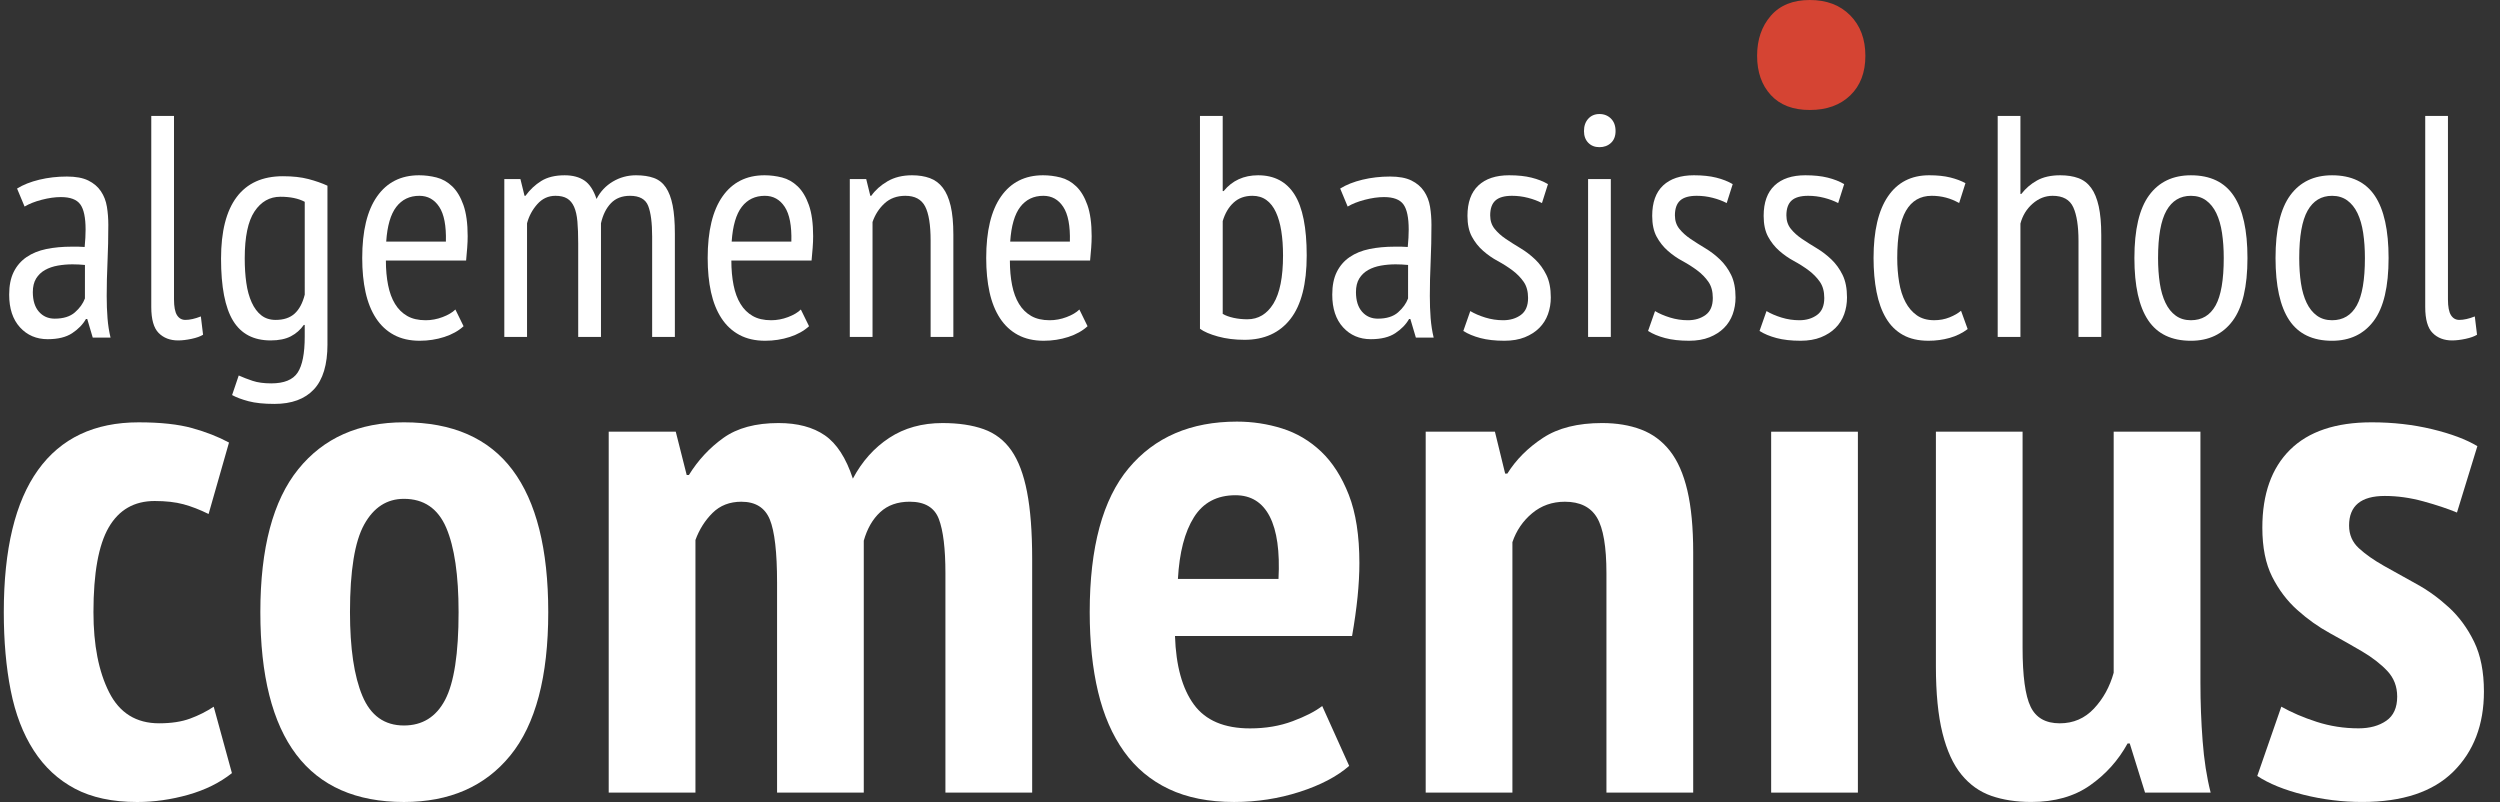
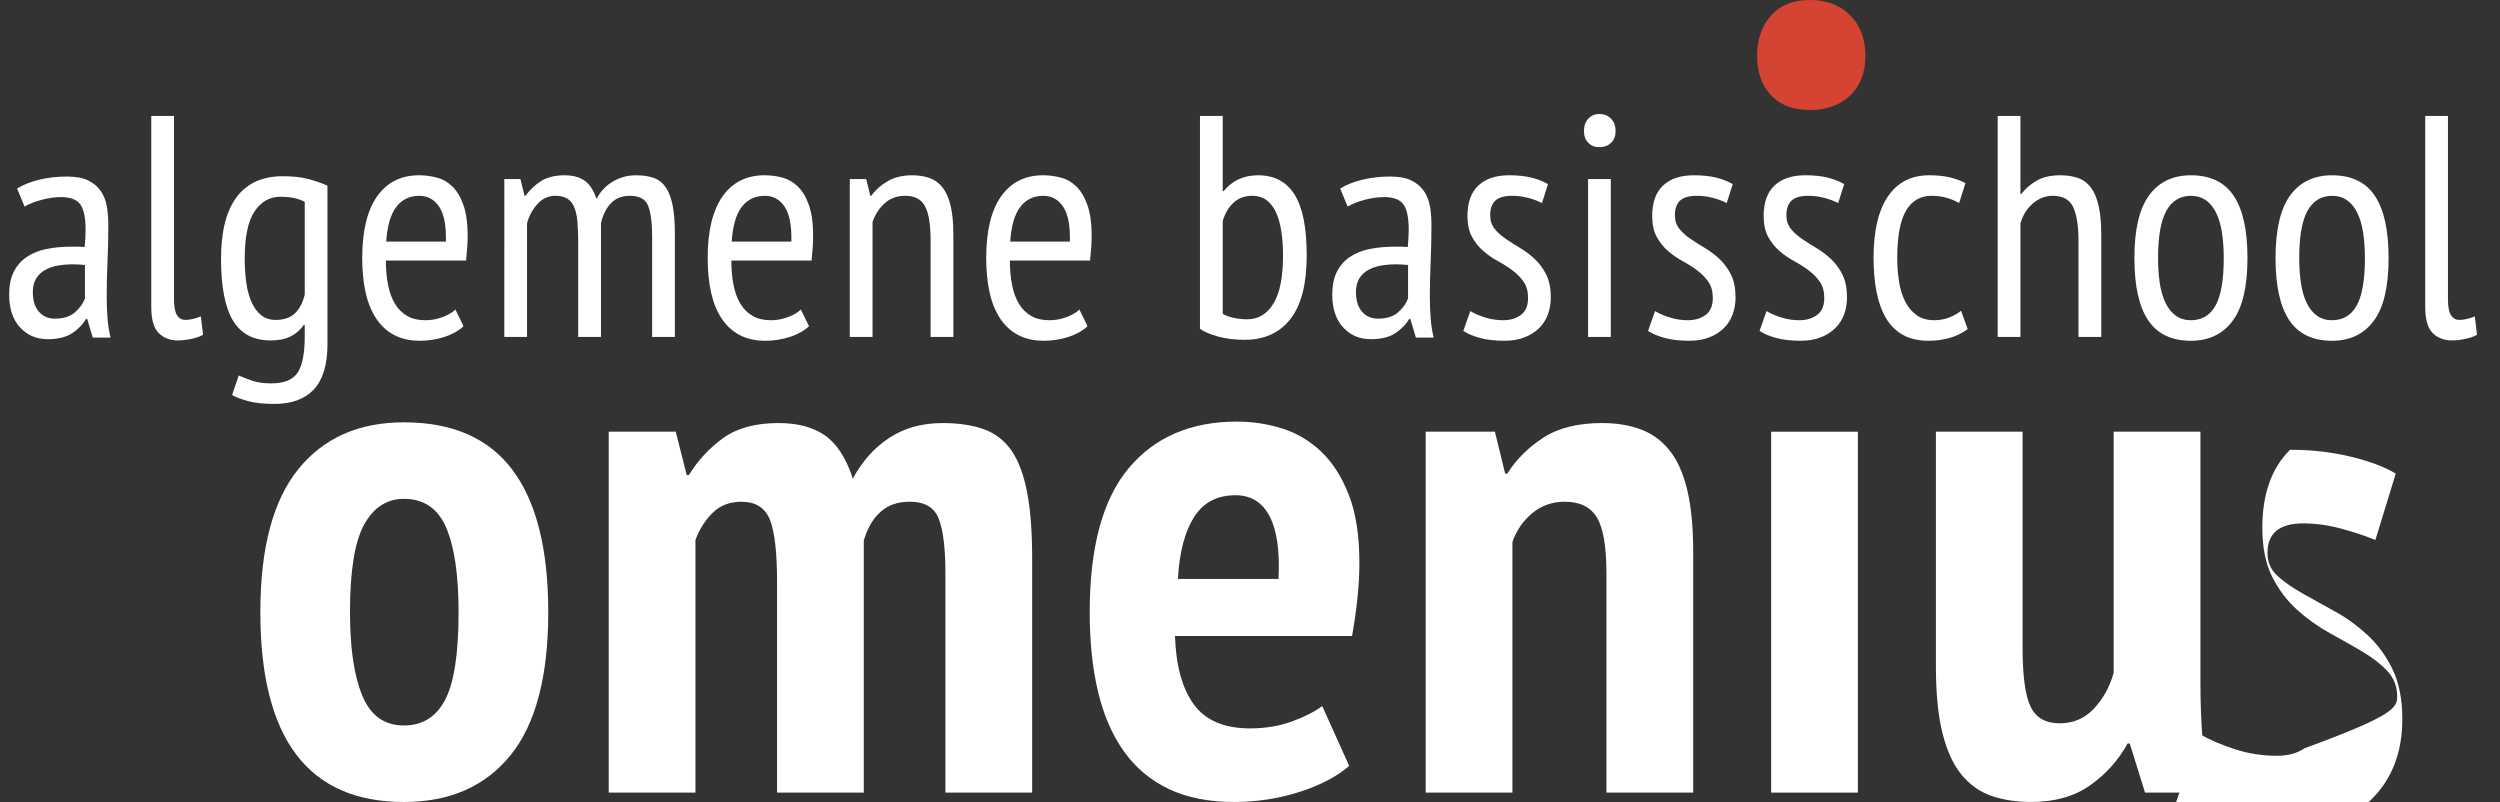
<svg xmlns="http://www.w3.org/2000/svg" version="1.1" id="Layer_1" x="0px" y="0px" width="351.1px" height="112.632px" viewBox="0 0 351.1 112.632" enable-background="new 0 0 351.1 112.632" xml:space="preserve">
  <rect x="0" y="0" width="351.1" height="112.632" fill="#333333" stroke="none" />
  <g>
    <rect x="0" y="16.279" fill="none" width="351.1" height="54.486" />
    <path fill="#FFFFFF" d="M2.395,26.479c0.857-0.532,1.899-0.946,3.126-1.242c1.229-0.295,2.521-0.444,3.88-0.444   c1.242,0,2.24,0.185,2.994,0.555c0.754,0.37,1.347,0.873,1.774,1.508c0.429,0.636,0.71,1.36,0.843,2.173s0.2,1.663,0.2,2.55   c0,1.774-0.038,3.504-0.114,5.189s-0.114,3.282-0.114,4.79c0,1.124,0.038,2.167,0.114,3.127c0.076,0.961,0.217,1.87,0.425,2.728   h-2.5l-0.773-2.617h-0.178c-0.439,0.769-1.086,1.435-1.937,1.996c-0.851,0.562-1.996,0.843-3.434,0.843   c-1.585,0-2.885-0.555-3.896-1.663c-1.012-1.109-1.518-2.639-1.518-4.59c0-1.271,0.212-2.335,0.638-3.193   c0.425-0.857,1.026-1.552,1.804-2.084c0.778-0.532,1.7-0.909,2.771-1.131c1.068-0.222,2.265-0.333,3.585-0.333   c0.293,0,0.586,0,0.879,0s0.602,0.015,0.925,0.044c0.087-0.916,0.131-1.729,0.131-2.439c0-1.686-0.25-2.868-0.747-3.548   c-0.498-0.68-1.404-1.021-2.725-1.021c-0.82,0-1.713,0.126-2.68,0.377c-0.969,0.251-1.772,0.57-2.417,0.954L2.395,26.479z    M11.93,37.211c-0.292-0.029-0.584-0.051-0.877-0.066c-0.292-0.015-0.584-0.022-0.875-0.022c-0.702,0-1.388,0.06-2.061,0.177   c-0.674,0.119-1.271,0.326-1.798,0.621c-0.525,0.295-0.94,0.695-1.249,1.197c-0.307,0.503-0.46,1.139-0.46,1.907   c0,1.183,0.285,2.1,0.854,2.75c0.57,0.65,1.307,0.976,2.212,0.976c1.227,0,2.176-0.295,2.848-0.887   c0.674-0.591,1.141-1.242,1.403-1.951L11.93,37.211L11.93,37.211z" />
    <path fill="#FFFFFF" d="M24.437,42.045c0,1.036,0.142,1.774,0.421,2.218c0.281,0.443,0.672,0.665,1.177,0.665   c0.619,0,1.345-0.162,2.173-0.488l0.311,2.572c-0.385,0.237-0.924,0.428-1.619,0.577c-0.693,0.147-1.322,0.222-1.885,0.222   c-1.124,0-2.033-0.348-2.728-1.042c-0.695-0.694-1.042-1.914-1.042-3.659V16.279h3.191L24.437,42.045L24.437,42.045z" />
    <path fill="#FFFFFF" d="M45.99,48.343c0,2.868-0.638,4.982-1.907,6.342c-1.271,1.36-3.12,2.04-5.543,2.04   c-1.479,0-2.691-0.126-3.639-0.377c-0.946-0.251-1.715-0.54-2.306-0.865l0.931-2.75c0.593,0.266,1.242,0.517,1.951,0.754   c0.71,0.236,1.582,0.355,2.617,0.355c1.803,0,3.038-0.503,3.703-1.508c0.666-1.006,0.998-2.691,0.998-5.056v-1.641h-0.133   c-0.476,0.68-1.08,1.212-1.818,1.596c-0.74,0.384-1.686,0.577-2.838,0.577c-2.396,0-4.154-0.924-5.278-2.772   c-1.124-1.847-1.685-4.752-1.685-8.714c0-3.814,0.729-6.697,2.194-8.648c1.464-1.951,3.63-2.927,6.496-2.927   c1.391,0,2.589,0.133,3.594,0.399s1.892,0.577,2.66,0.931v22.264H45.99z M42.797,28.342c-0.887-0.473-2.025-0.71-3.415-0.71   c-1.508,0-2.72,0.688-3.637,2.062s-1.375,3.57-1.375,6.586c0,1.242,0.071,2.388,0.222,3.437c0.146,1.05,0.399,1.967,0.754,2.75   c0.355,0.784,0.805,1.39,1.354,1.818c0.547,0.429,1.22,0.643,2.018,0.643c1.123,0,2.01-0.295,2.661-0.887   c0.648-0.591,1.123-1.478,1.419-2.661L42.797,28.342L42.797,28.342z" />
    <path fill="#FFFFFF" d="M65.104,45.815c-0.709,0.65-1.61,1.153-2.705,1.508c-1.094,0.354-2.248,0.532-3.459,0.532   c-1.39,0-2.594-0.274-3.612-0.82c-1.021-0.547-1.863-1.331-2.528-2.351c-0.666-1.02-1.153-2.24-1.464-3.659   c-0.312-1.419-0.465-3.016-0.465-4.79c0-3.784,0.692-6.667,2.084-8.648c1.389-1.98,3.354-2.972,5.896-2.972   c0.827,0,1.647,0.104,2.461,0.311c0.812,0.207,1.544,0.621,2.195,1.242c0.65,0.621,1.175,1.493,1.574,2.617   c0.397,1.124,0.599,2.587,0.599,4.391c0,0.503-0.021,1.042-0.066,1.619c-0.044,0.577-0.096,1.175-0.153,1.796H54.194   c0,1.271,0.104,2.424,0.312,3.459c0.206,1.036,0.532,1.915,0.976,2.639c0.443,0.725,1.014,1.287,1.708,1.686   s1.561,0.599,2.596,0.599c0.798,0,1.589-0.147,2.372-0.443c0.782-0.295,1.383-0.65,1.797-1.064L65.104,45.815z M62.621,33.93   c0.059-2.217-0.251-3.843-0.933-4.878c-0.681-1.035-1.61-1.552-2.794-1.552c-1.358,0-2.438,0.518-3.235,1.552   c-0.8,1.035-1.271,2.661-1.419,4.878H62.621z" />
    <path fill="#FFFFFF" d="M81.203,47.323V34.151c0-1.182-0.038-2.195-0.111-3.038c-0.074-0.842-0.229-1.53-0.465-2.062   c-0.237-0.532-0.562-0.924-0.978-1.175s-0.961-0.377-1.641-0.377c-1.005,0-1.856,0.392-2.55,1.175   c-0.695,0.784-1.175,1.678-1.441,2.683v15.966h-3.191V25.148h2.262l0.577,2.351h0.133c0.621-0.857,1.36-1.552,2.218-2.084   c0.858-0.532,1.951-0.798,3.282-0.798c1.123,0,2.047,0.244,2.771,0.732c0.726,0.488,1.293,1.353,1.708,2.594   c0.532-1.035,1.293-1.847,2.284-2.439c0.99-0.591,2.077-0.887,3.26-0.887c0.978,0,1.812,0.126,2.508,0.377   c0.692,0.251,1.256,0.695,1.685,1.331c0.428,0.636,0.747,1.479,0.954,2.528c0.207,1.05,0.311,2.373,0.311,3.969v14.502h-3.191   V33.22c0-1.922-0.187-3.354-0.555-4.302c-0.369-0.946-1.221-1.419-2.551-1.419c-1.124,0-2.018,0.348-2.683,1.042   c-0.665,0.695-1.131,1.634-1.397,2.816v15.966H81.203z" />
    <path fill="#FFFFFF" d="M113.622,45.815c-0.709,0.65-1.612,1.153-2.705,1.508c-1.096,0.354-2.248,0.532-3.459,0.532   c-1.392,0-2.596-0.274-3.614-0.82c-1.02-0.547-1.863-1.331-2.528-2.351c-0.666-1.02-1.151-2.24-1.464-3.659   c-0.31-1.419-0.465-3.016-0.465-4.79c0-3.784,0.694-6.667,2.084-8.648c1.389-1.98,3.355-2.972,5.898-2.972   c0.825,0,1.646,0.104,2.461,0.311c0.812,0.207,1.544,0.621,2.193,1.242c0.65,0.621,1.177,1.493,1.574,2.617   c0.399,1.124,0.601,2.587,0.601,4.391c0,0.503-0.022,1.042-0.066,1.619s-0.096,1.175-0.155,1.796h-11.265   c0,1.271,0.103,2.424,0.311,3.459c0.206,1.036,0.532,1.915,0.978,2.639c0.441,0.725,1.012,1.287,1.708,1.686   c0.692,0.399,1.559,0.599,2.594,0.599c0.798,0,1.589-0.147,2.373-0.443c0.783-0.295,1.382-0.65,1.796-1.064L113.622,45.815z    M111.138,33.93c0.059-2.217-0.251-3.843-0.931-4.878c-0.683-1.035-1.612-1.552-2.794-1.552c-1.36,0-2.439,0.518-3.237,1.552   c-0.798,1.035-1.271,2.661-1.419,4.878H111.138z" />
    <path fill="#FFFFFF" d="M130.696,47.323V33.797c0-2.218-0.259-3.821-0.774-4.812c-0.52-0.99-1.441-1.486-2.771-1.486   c-1.183,0-2.157,0.355-2.927,1.064c-0.769,0.709-1.331,1.582-1.686,2.617v16.143h-3.193V25.148h2.306l0.577,2.351h0.133   c0.562-0.798,1.323-1.478,2.284-2.04c0.96-0.562,2.106-0.843,3.438-0.843c0.944,0,1.779,0.133,2.506,0.399   c0.724,0.266,1.331,0.717,1.816,1.353c0.488,0.636,0.857,1.486,1.108,2.55s0.377,2.41,0.377,4.036v14.369H130.696z" />
    <path fill="#FFFFFF" d="M152.737,45.815c-0.709,0.65-1.61,1.153-2.703,1.508c-1.096,0.354-2.248,0.532-3.461,0.532   c-1.39,0-2.594-0.274-3.612-0.82c-1.021-0.547-1.863-1.331-2.528-2.351c-0.666-1.02-1.153-2.24-1.464-3.659   c-0.31-1.419-0.465-3.016-0.465-4.79c0-3.784,0.692-6.667,2.084-8.648c1.389-1.98,3.354-2.972,5.896-2.972   c0.827,0,1.647,0.104,2.461,0.311c0.812,0.207,1.544,0.621,2.195,1.242c0.65,0.621,1.175,1.493,1.574,2.617   c0.397,1.124,0.599,2.587,0.599,4.391c0,0.503-0.021,1.042-0.064,1.619s-0.098,1.175-0.155,1.796h-11.265   c0,1.271,0.103,2.424,0.311,3.459c0.206,1.036,0.532,1.915,0.977,2.639c0.442,0.725,1.013,1.287,1.707,1.686   s1.561,0.599,2.596,0.599c0.798,0,1.589-0.147,2.373-0.443c0.781-0.295,1.382-0.65,1.796-1.064L152.737,45.815z M150.254,33.93   c0.059-2.217-0.251-3.843-0.933-4.878c-0.681-1.035-1.61-1.552-2.794-1.552c-1.358,0-2.438,0.518-3.235,1.552   c-0.798,1.035-1.271,2.661-1.419,4.878H150.254z" />
    <path fill="#FFFFFF" d="M168.524,16.279h3.193v10.555h0.133c1.213-1.479,2.824-2.218,4.836-2.218c2.275,0,3.982,0.902,5.121,2.706   c1.139,1.804,1.707,4.657,1.707,8.559c0,3.992-0.762,6.963-2.283,8.915c-1.521,1.951-3.674,2.927-6.453,2.927   c-1.357,0-2.602-0.155-3.725-0.465c-1.125-0.311-1.967-0.672-2.529-1.087V16.279L168.524,16.279z M171.718,44.086   c0.414,0.237,0.924,0.421,1.531,0.554c0.604,0.133,1.248,0.2,1.93,0.2c1.535,0,2.756-0.732,3.658-2.195   c0.898-1.464,1.352-3.718,1.352-6.764c0-1.271-0.08-2.417-0.244-3.437c-0.16-1.02-0.414-1.899-0.754-2.639   c-0.34-0.739-0.781-1.308-1.33-1.708c-0.547-0.399-1.205-0.599-1.973-0.599c-1.062,0-1.945,0.318-2.639,0.954   c-0.695,0.636-1.205,1.501-1.531,2.594V44.086L171.718,44.086z" />
    <path fill="#FFFFFF" d="M188.216,26.479c0.855-0.532,1.899-0.946,3.127-1.242c1.227-0.295,2.521-0.444,3.881-0.444   c1.241,0,2.239,0.185,2.993,0.555c0.754,0.37,1.346,0.873,1.774,1.508c0.428,0.636,0.709,1.36,0.843,2.173   c0.133,0.813,0.199,1.663,0.199,2.55c0,1.774-0.038,3.504-0.114,5.189s-0.113,3.282-0.113,4.79c0,1.124,0.037,2.167,0.113,3.127   c0.076,0.961,0.218,1.87,0.425,2.728h-2.5l-0.775-2.617h-0.177c-0.438,0.769-1.086,1.435-1.937,1.996   c-0.853,0.562-1.996,0.843-3.436,0.843c-1.585,0-2.884-0.555-3.896-1.663c-1.015-1.109-1.521-2.639-1.521-4.59   c0-1.271,0.212-2.335,0.64-3.193c0.426-0.857,1.024-1.552,1.804-2.084c0.776-0.532,1.7-0.909,2.771-1.131   c1.069-0.222,2.267-0.333,3.584-0.333c0.293,0,0.589,0,0.882,0s0.602,0.015,0.924,0.044c0.088-0.916,0.132-1.729,0.132-2.439   c0-1.686-0.249-2.868-0.747-3.548c-0.498-0.68-1.406-1.021-2.725-1.021c-0.82,0-1.716,0.126-2.683,0.377   c-0.967,0.251-1.771,0.57-2.417,0.954L188.216,26.479z M197.751,37.211c-0.292-0.029-0.584-0.051-0.876-0.066   c-0.293-0.015-0.584-0.022-0.876-0.022c-0.701,0-1.391,0.06-2.062,0.177c-0.672,0.119-1.271,0.326-1.796,0.621   c-0.524,0.295-0.94,0.695-1.249,1.197c-0.307,0.503-0.46,1.139-0.46,1.907c0,1.183,0.285,2.1,0.854,2.75   c0.567,0.65,1.307,0.976,2.213,0.976c1.227,0,2.176-0.295,2.848-0.887c0.672-0.591,1.14-1.242,1.402-1.951L197.751,37.211   L197.751,37.211z" />
    <path fill="#FFFFFF" d="M206.487,43.687c0.593,0.355,1.293,0.658,2.106,0.909c0.812,0.251,1.648,0.377,2.506,0.377   c0.978,0,1.804-0.245,2.483-0.736c0.679-0.491,1.021-1.286,1.021-2.387c0-0.921-0.207-1.68-0.621-2.274   c-0.414-0.595-0.938-1.13-1.572-1.606c-0.639-0.476-1.323-0.913-2.062-1.311c-0.739-0.397-1.427-0.876-2.062-1.436   c-0.638-0.56-1.16-1.223-1.574-1.989c-0.414-0.767-0.621-1.739-0.621-2.917c0-1.886,0.511-3.307,1.53-4.265   c1.021-0.958,2.462-1.437,4.322-1.437c1.212,0,2.264,0.111,3.148,0.333c0.888,0.222,1.656,0.525,2.307,0.909l-0.843,2.661   c-0.562-0.295-1.213-0.539-1.951-0.732c-0.739-0.192-1.493-0.288-2.262-0.288c-1.064,0-1.841,0.222-2.328,0.665   c-0.488,0.444-0.73,1.139-0.73,2.084c0,0.74,0.205,1.368,0.619,1.885c0.414,0.518,0.938,0.991,1.574,1.419   c0.636,0.429,1.323,0.865,2.062,1.308c0.736,0.444,1.426,0.969,2.062,1.575c0.635,0.606,1.16,1.331,1.574,2.173   c0.413,0.843,0.621,1.9,0.621,3.171c0,0.828-0.134,1.612-0.399,2.35c-0.267,0.74-0.673,1.383-1.22,1.929   c-0.548,0.548-1.228,0.983-2.04,1.309c-0.812,0.325-1.767,0.488-2.86,0.488c-1.302,0-2.425-0.126-3.371-0.377   c-0.944-0.251-1.742-0.583-2.395-0.998L206.487,43.687z" />
    <path fill="#FFFFFF" d="M222.454,18.407c0-0.709,0.197-1.286,0.599-1.729c0.4-0.443,0.924-0.665,1.574-0.665   c0.648,0,1.188,0.215,1.619,0.643c0.428,0.429,0.643,1.013,0.643,1.751c0,0.71-0.215,1.264-0.643,1.663   c-0.431,0.399-0.971,0.599-1.619,0.599c-0.65,0-1.175-0.206-1.574-0.621C222.653,19.635,222.454,19.088,222.454,18.407z    M223.03,25.148h3.193v22.175h-3.193V25.148z" />
    <path fill="#FFFFFF" d="M232.433,43.687c0.591,0.355,1.293,0.658,2.106,0.909c0.812,0.251,1.646,0.377,2.506,0.377   c0.976,0,1.804-0.245,2.481-0.736c0.681-0.491,1.021-1.286,1.021-2.387c0-0.921-0.207-1.68-0.621-2.274   c-0.414-0.595-0.938-1.13-1.574-1.606c-0.637-0.476-1.323-0.913-2.062-1.311c-0.739-0.397-1.429-0.876-2.062-1.436   c-0.636-0.56-1.16-1.223-1.574-1.989c-0.412-0.767-0.619-1.739-0.619-2.917c0-1.886,0.511-3.307,1.528-4.265   c1.021-0.958,2.462-1.437,4.324-1.437c1.212,0,2.262,0.111,3.148,0.333c0.888,0.222,1.654,0.525,2.307,0.909l-0.843,2.661   c-0.562-0.295-1.213-0.539-1.951-0.732c-0.739-0.192-1.493-0.288-2.262-0.288c-1.064,0-1.843,0.222-2.328,0.665   c-0.488,0.444-0.732,1.139-0.732,2.084c0,0.74,0.207,1.368,0.621,1.885c0.414,0.518,0.938,0.991,1.574,1.419   c0.636,0.429,1.323,0.865,2.062,1.308c0.738,0.444,1.428,0.969,2.062,1.575s1.16,1.331,1.574,2.173   c0.413,0.843,0.621,1.9,0.621,3.171c0,0.828-0.136,1.612-0.399,2.35c-0.267,0.74-0.673,1.383-1.22,1.929   c-0.548,0.548-1.229,0.983-2.04,1.309c-0.813,0.325-1.769,0.488-2.86,0.488c-1.302,0-2.425-0.126-3.371-0.377   s-1.744-0.583-2.395-0.998L232.433,43.687z" />
    <path fill="#FFFFFF" d="M248.088,43.687c0.591,0.355,1.293,0.658,2.104,0.909c0.813,0.251,1.648,0.377,2.508,0.377   c0.976,0,1.804-0.245,2.481-0.736c0.679-0.491,1.021-1.286,1.021-2.387c0-0.921-0.207-1.68-0.621-2.274   c-0.414-0.595-0.938-1.13-1.574-1.606c-0.637-0.476-1.323-0.913-2.062-1.311c-0.737-0.397-1.427-0.876-2.062-1.436   c-0.636-0.56-1.16-1.223-1.574-1.989c-0.414-0.767-0.621-1.739-0.621-2.917c0-1.886,0.513-3.307,1.53-4.265   c1.021-0.958,2.462-1.437,4.324-1.437c1.212,0,2.262,0.111,3.146,0.333c0.89,0.222,1.656,0.525,2.309,0.909l-0.844,2.661   c-0.562-0.295-1.214-0.539-1.95-0.732c-0.739-0.192-1.493-0.288-2.264-0.288c-1.062,0-1.841,0.222-2.326,0.665   c-0.488,0.444-0.732,1.139-0.732,2.084c0,0.74,0.207,1.368,0.621,1.885c0.414,0.518,0.938,0.991,1.574,1.419   c0.636,0.429,1.321,0.865,2.062,1.308c0.738,0.444,1.426,0.969,2.062,1.575c0.635,0.606,1.158,1.331,1.572,2.173   c0.413,0.843,0.621,1.9,0.621,3.171c0,0.828-0.134,1.612-0.397,2.35c-0.269,0.74-0.673,1.383-1.222,1.929   c-0.548,0.548-1.228,0.983-2.039,1.309c-0.812,0.325-1.768,0.488-2.859,0.488c-1.302,0-2.425-0.126-3.371-0.377   s-1.744-0.583-2.396-0.998L248.088,43.687z" />
    <path fill="#FFFFFF" d="M276.339,46.214c-0.739,0.562-1.582,0.976-2.528,1.242s-1.937,0.399-2.972,0.399   c-1.419,0-2.616-0.274-3.592-0.82c-0.978-0.547-1.77-1.331-2.373-2.351c-0.606-1.02-1.05-2.247-1.33-3.681   c-0.281-1.434-0.422-3.022-0.422-4.768c0-3.784,0.673-6.667,2.019-8.648c1.345-1.98,3.273-2.972,5.787-2.972   c1.153,0,2.144,0.104,2.972,0.311c0.827,0.207,1.537,0.473,2.129,0.798l-0.888,2.794c-1.183-0.68-2.469-1.02-3.856-1.02   c-1.598,0-2.803,0.703-3.614,2.106c-0.813,1.405-1.222,3.615-1.222,6.63c0,1.213,0.091,2.351,0.269,3.415   c0.177,1.064,0.473,1.989,0.887,2.772c0.414,0.784,0.946,1.404,1.598,1.862c0.649,0.459,1.465,0.688,2.438,0.688   c0.77,0,1.485-0.133,2.15-0.399c0.666-0.266,1.205-0.577,1.617-0.932L276.339,46.214z" />
    <path fill="#FFFFFF" d="M291.904,47.323V33.841c0-2.069-0.241-3.644-0.729-4.723s-1.457-1.619-2.905-1.619   c-1.035,0-1.973,0.37-2.813,1.109c-0.845,0.739-1.412,1.67-1.708,2.794v15.921h-3.193V16.279h3.193v10.954h0.133   c0.592-0.769,1.323-1.397,2.193-1.885c0.872-0.488,1.961-0.732,3.262-0.732c0.976,0,1.825,0.133,2.551,0.399   c0.724,0.266,1.322,0.725,1.796,1.375c0.473,0.651,0.827,1.516,1.064,2.595c0.234,1.08,0.354,2.417,0.354,4.014v14.325   L291.904,47.323L291.904,47.323z" />
    <path fill="#FFFFFF" d="M299.755,36.236c0-3.991,0.688-6.925,2.062-8.803c1.375-1.877,3.333-2.816,5.876-2.816   c2.721,0,4.726,0.961,6.01,2.883c1.286,1.922,1.931,4.834,1.931,8.737c0,4.021-0.694,6.963-2.084,8.826   c-1.392,1.863-3.344,2.794-5.854,2.794c-2.72,0-4.723-0.96-6.009-2.883C300.398,43.051,299.755,40.139,299.755,36.236z    M303.079,36.236c0,1.301,0.081,2.483,0.244,3.548c0.162,1.064,0.431,1.981,0.799,2.75c0.369,0.769,0.852,1.368,1.441,1.796   c0.591,0.429,1.3,0.643,2.128,0.643c1.537,0,2.69-0.688,3.46-2.062c0.771-1.375,1.152-3.6,1.152-6.675   c0-1.271-0.081-2.446-0.243-3.526c-0.163-1.079-0.43-2.002-0.799-2.771c-0.37-0.769-0.852-1.368-1.441-1.796   c-0.592-0.428-1.301-0.643-2.129-0.643c-1.508,0-2.653,0.695-3.437,2.084C303.473,30.974,303.079,33.191,303.079,36.236z" />
    <path fill="#FFFFFF" d="M319.576,36.236c0-3.991,0.688-6.925,2.062-8.803c1.375-1.877,3.333-2.816,5.876-2.816   c2.721,0,4.724,0.961,6.01,2.883s1.929,4.834,1.929,8.737c0,4.021-0.692,6.963-2.084,8.826c-1.39,1.863-3.342,2.794-5.854,2.794   c-2.72,0-4.723-0.96-6.009-2.883C320.222,43.051,319.576,40.139,319.576,36.236z M322.904,36.236c0,1.301,0.081,2.483,0.244,3.548   c0.162,1.064,0.429,1.981,0.799,2.75c0.369,0.769,0.852,1.368,1.441,1.796c0.591,0.429,1.3,0.643,2.128,0.643   c1.537,0,2.688-0.688,3.46-2.062c0.769-1.375,1.152-3.6,1.152-6.675c0-1.271-0.081-2.446-0.243-3.526   c-0.163-1.079-0.432-2.002-0.799-2.771c-0.37-0.769-0.852-1.368-1.441-1.796c-0.592-0.428-1.301-0.643-2.129-0.643   c-1.508,0-2.653,0.695-3.438,2.084C323.296,30.974,322.904,33.191,322.904,36.236z" />
    <path fill="#FFFFFF" d="M343.79,42.045c0,1.036,0.143,1.774,0.424,2.218c0.278,0.443,0.672,0.665,1.175,0.665   c0.621,0,1.346-0.162,2.173-0.488l0.311,2.572c-0.384,0.237-0.924,0.428-1.616,0.577c-0.695,0.147-1.324,0.222-1.887,0.222   c-1.124,0-2.031-0.348-2.728-1.042s-1.043-1.914-1.043-3.659V16.279h3.191V42.045L343.79,42.045z" />
  </g>
  <g>
-     <path fill="#FFFFFF" d="M32.571,108.578c-1.707,1.354-3.753,2.364-6.141,3.041c-2.389,0.674-4.777,1.014-7.165,1.014   c-3.479,0-6.396-0.627-8.752-1.877c-2.353-1.248-4.282-3.039-5.782-5.371c-1.502-2.332-2.578-5.135-3.225-8.413   c-0.649-3.276-0.972-6.943-0.972-10.998c0-8.854,1.603-15.511,4.811-19.972c3.207-4.459,7.915-6.689,14.125-6.689   c3.071,0,5.579,0.271,7.523,0.812c1.943,0.541,3.667,1.217,5.169,2.026l-2.867,10.035c-1.229-0.606-2.405-1.063-3.53-1.368   c-1.127-0.304-2.475-0.456-4.044-0.456c-2.866,0-5.015,1.234-6.448,3.7c-1.433,2.469-2.147,6.438-2.147,11.911   c0,4.596,0.731,8.348,2.201,11.251c1.466,2.906,3.804,4.357,7.012,4.357c1.705,0,3.155-0.217,4.349-0.658   c1.193-0.438,2.306-0.996,3.327-1.674L32.571,108.578z" />
    <path fill="#FFFFFF" d="M36.563,85.972c0-8.987,1.774-15.678,5.323-20.071c3.547-4.392,8.496-6.59,14.841-6.59   c6.823,0,11.907,2.231,15.251,6.69c3.343,4.461,5.018,11.117,5.018,19.971c0,9.057-1.775,15.763-5.322,20.121   c-3.55,4.359-8.531,6.539-14.945,6.539C43.284,112.632,36.563,103.746,36.563,85.972z M49.152,85.972   c0,5.068,0.58,8.988,1.741,11.758c1.159,2.771,3.104,4.157,5.833,4.157c2.593,0,4.521-1.199,5.784-3.599   c1.262-2.398,1.893-6.504,1.893-12.316c0-5.203-0.58-9.156-1.737-11.86c-1.161-2.702-3.142-4.056-5.938-4.056   c-2.388,0-4.247,1.201-5.578,3.6C49.818,76.055,49.152,80.16,49.152,85.972z" />
    <path fill="#FFFFFF" d="M109.131,111.313V81.815c0-4.258-0.342-7.213-1.023-8.87c-0.683-1.654-2.014-2.482-3.993-2.482   c-1.637,0-2.984,0.522-4.042,1.57c-1.059,1.049-1.858,2.315-2.404,3.803v35.479H85.487V60.628h9.417l1.536,6.082h0.309   c1.295-2.094,2.917-3.834,4.86-5.221c1.944-1.385,4.521-2.076,7.729-2.076c2.661,0,4.827,0.572,6.499,1.723   c1.671,1.15,2.982,3.178,3.939,6.082c1.295-2.434,3.002-4.342,5.118-5.729c2.115-1.385,4.606-2.076,7.474-2.076   c2.251,0,4.178,0.287,5.781,0.859c1.603,0.574,2.898,1.568,3.89,2.99c0.988,1.42,1.724,3.361,2.199,5.828   c0.479,2.469,0.719,5.594,0.719,9.375v32.846h-12.182V80.498c0-3.447-0.307-5.979-0.922-7.604   c-0.612-1.622-1.979-2.434-4.093-2.434c-1.707,0-3.088,0.49-4.146,1.471c-1.061,0.98-1.827,2.314-2.305,4.004v35.378H109.131z" />
    <path fill="#FFFFFF" d="M189.48,107.563c-1.707,1.487-4.028,2.703-6.962,3.649c-2.934,0.945-6.006,1.418-9.211,1.418   c-3.55,0-6.604-0.607-9.162-1.823c-2.558-1.216-4.655-2.974-6.294-5.272c-1.637-2.295-2.851-5.082-3.635-8.361   c-0.784-3.276-1.177-7.01-1.177-11.2c0-9.123,1.824-15.865,5.477-20.226c3.649-4.356,8.716-6.537,15.199-6.537   c2.182,0,4.299,0.32,6.346,0.963c2.047,0.644,3.874,1.724,5.479,3.244c1.602,1.521,2.897,3.547,3.889,6.082   c0.989,2.533,1.484,5.728,1.484,9.578c0,1.487-0.087,3.075-0.257,4.766c-0.173,1.689-0.428,3.516-0.771,5.475h-24.87   c0.136,4.189,1.024,7.398,2.661,9.633c1.636,2.229,4.261,3.344,7.881,3.344c2.187,0,4.179-0.336,5.987-1.014   c1.806-0.676,3.188-1.386,4.146-2.13L189.48,107.563z M173.512,69.55c-2.593,0-4.539,1.029-5.834,3.092   c-1.299,2.062-2.047,4.951-2.252,8.666h14.125c0.202-3.852-0.207-6.773-1.229-8.768C177.298,70.548,175.693,69.55,173.512,69.55z" />
    <path fill="#FFFFFF" d="M225.608,111.313V80.498c0-3.717-0.442-6.317-1.329-7.806c-0.89-1.485-2.392-2.229-4.505-2.229   c-1.771,0-3.31,0.541-4.604,1.621c-1.297,1.082-2.218,2.435-2.767,4.058v35.174h-12.179V60.628h9.723l1.436,5.881h0.308   c1.229-1.961,2.899-3.633,5.017-5.02c2.114-1.385,4.88-2.076,8.29-2.076c2.05,0,3.874,0.303,5.479,0.91   c1.603,0.607,2.95,1.605,4.043,2.99c1.089,1.387,1.908,3.244,2.455,5.574c0.544,2.332,0.818,5.222,0.818,8.668v33.756   L225.608,111.313L225.608,111.313z" />
    <path fill="#FFFFFF" d="M248.741,60.628h12.181v50.686h-12.181V60.628z" />
    <path fill="#FFFFFF" d="M284.051,60.628v30.311c0,3.988,0.374,6.76,1.127,8.312c0.75,1.557,2.113,2.332,4.093,2.332   c1.913,0,3.515-0.692,4.813-2.078c1.295-1.385,2.215-3.057,2.761-5.021V60.628h12.183v35.277c0,2.77,0.104,5.49,0.309,8.158   c0.2,2.672,0.575,5.086,1.126,7.248h-9.215l-2.146-6.895h-0.307c-1.298,2.367-3.059,4.326-5.273,5.881   c-2.217,1.555-4.963,2.33-8.237,2.33c-2.116,0-3.99-0.287-5.631-0.86c-1.637-0.572-3.036-1.569-4.193-2.99   c-1.164-1.419-2.047-3.36-2.661-5.827c-0.615-2.468-0.922-5.593-0.922-9.377V60.628H284.051z" />
-     <path fill="#FFFFFF" d="M336.661,97.832c0-1.42-0.462-2.617-1.383-3.599c-0.923-0.979-2.1-1.892-3.528-2.737   c-1.438-0.845-2.954-1.705-4.559-2.584c-1.604-0.877-3.121-1.959-4.554-3.244c-1.437-1.283-2.609-2.838-3.532-4.662   c-0.919-1.824-1.383-4.121-1.383-6.895c0-4.729,1.298-8.38,3.892-10.947c2.591-2.566,6.412-3.854,11.461-3.854   c3.003,0,5.837,0.322,8.497,0.964c2.662,0.644,4.776,1.437,6.349,2.382l-2.865,9.326c-1.3-0.54-2.865-1.064-4.71-1.57   c-1.842-0.509-3.65-0.761-5.425-0.761c-3.345,0-5.018,1.386-5.018,4.155c0,1.283,0.462,2.35,1.382,3.191   c0.924,0.848,2.101,1.674,3.533,2.483c1.434,0.812,2.949,1.657,4.554,2.535c1.604,0.879,3.123,1.978,4.557,3.294   c1.433,1.316,2.608,2.924,3.53,4.814c0.923,1.894,1.383,4.226,1.383,6.994c0,4.662-1.434,8.412-4.298,11.252   c-2.865,2.838-7.134,4.258-12.795,4.258c-2.8,0-5.545-0.34-8.241-1.014c-2.697-0.677-4.859-1.555-6.499-2.637l3.379-9.732   c1.433,0.812,3.085,1.521,4.965,2.131c1.874,0.606,3.839,0.912,5.884,0.912c1.57,0,2.866-0.354,3.891-1.064   C336.149,100.518,336.661,99.388,336.661,97.832z" />
+     <path fill="#FFFFFF" d="M336.661,97.832c0-1.42-0.462-2.617-1.383-3.599c-0.923-0.979-2.1-1.892-3.528-2.737   c-1.438-0.845-2.954-1.705-4.559-2.584c-1.604-0.877-3.121-1.959-4.554-3.244c-1.437-1.283-2.609-2.838-3.532-4.662   c-0.919-1.824-1.383-4.121-1.383-6.895c0-4.729,1.298-8.38,3.892-10.947c3.003,0,5.837,0.322,8.497,0.964c2.662,0.644,4.776,1.437,6.349,2.382l-2.865,9.326c-1.3-0.54-2.865-1.064-4.71-1.57   c-1.842-0.509-3.65-0.761-5.425-0.761c-3.345,0-5.018,1.386-5.018,4.155c0,1.283,0.462,2.35,1.382,3.191   c0.924,0.848,2.101,1.674,3.533,2.483c1.434,0.812,2.949,1.657,4.554,2.535c1.604,0.879,3.123,1.978,4.557,3.294   c1.433,1.316,2.608,2.924,3.53,4.814c0.923,1.894,1.383,4.226,1.383,6.994c0,4.662-1.434,8.412-4.298,11.252   c-2.865,2.838-7.134,4.258-12.795,4.258c-2.8,0-5.545-0.34-8.241-1.014c-2.697-0.677-4.859-1.555-6.499-2.637l3.379-9.732   c1.433,0.812,3.085,1.521,4.965,2.131c1.874,0.606,3.839,0.912,5.884,0.912c1.57,0,2.866-0.354,3.891-1.064   C336.149,100.518,336.661,99.388,336.661,97.832z" />
  </g>
  <path fill="#D54433" d="M246.768,7.837c0-2.272,0.644-4.146,1.926-5.623C249.978,0.738,251.802,0,254.168,0s4.259,0.72,5.677,2.158  c1.418,1.439,2.129,3.332,2.129,5.679c0,2.347-0.711,4.202-2.129,5.565c-1.418,1.363-3.311,2.044-5.677,2.044  s-4.19-0.699-5.477-2.101C247.409,11.945,246.768,10.107,246.768,7.837z" />
</svg>